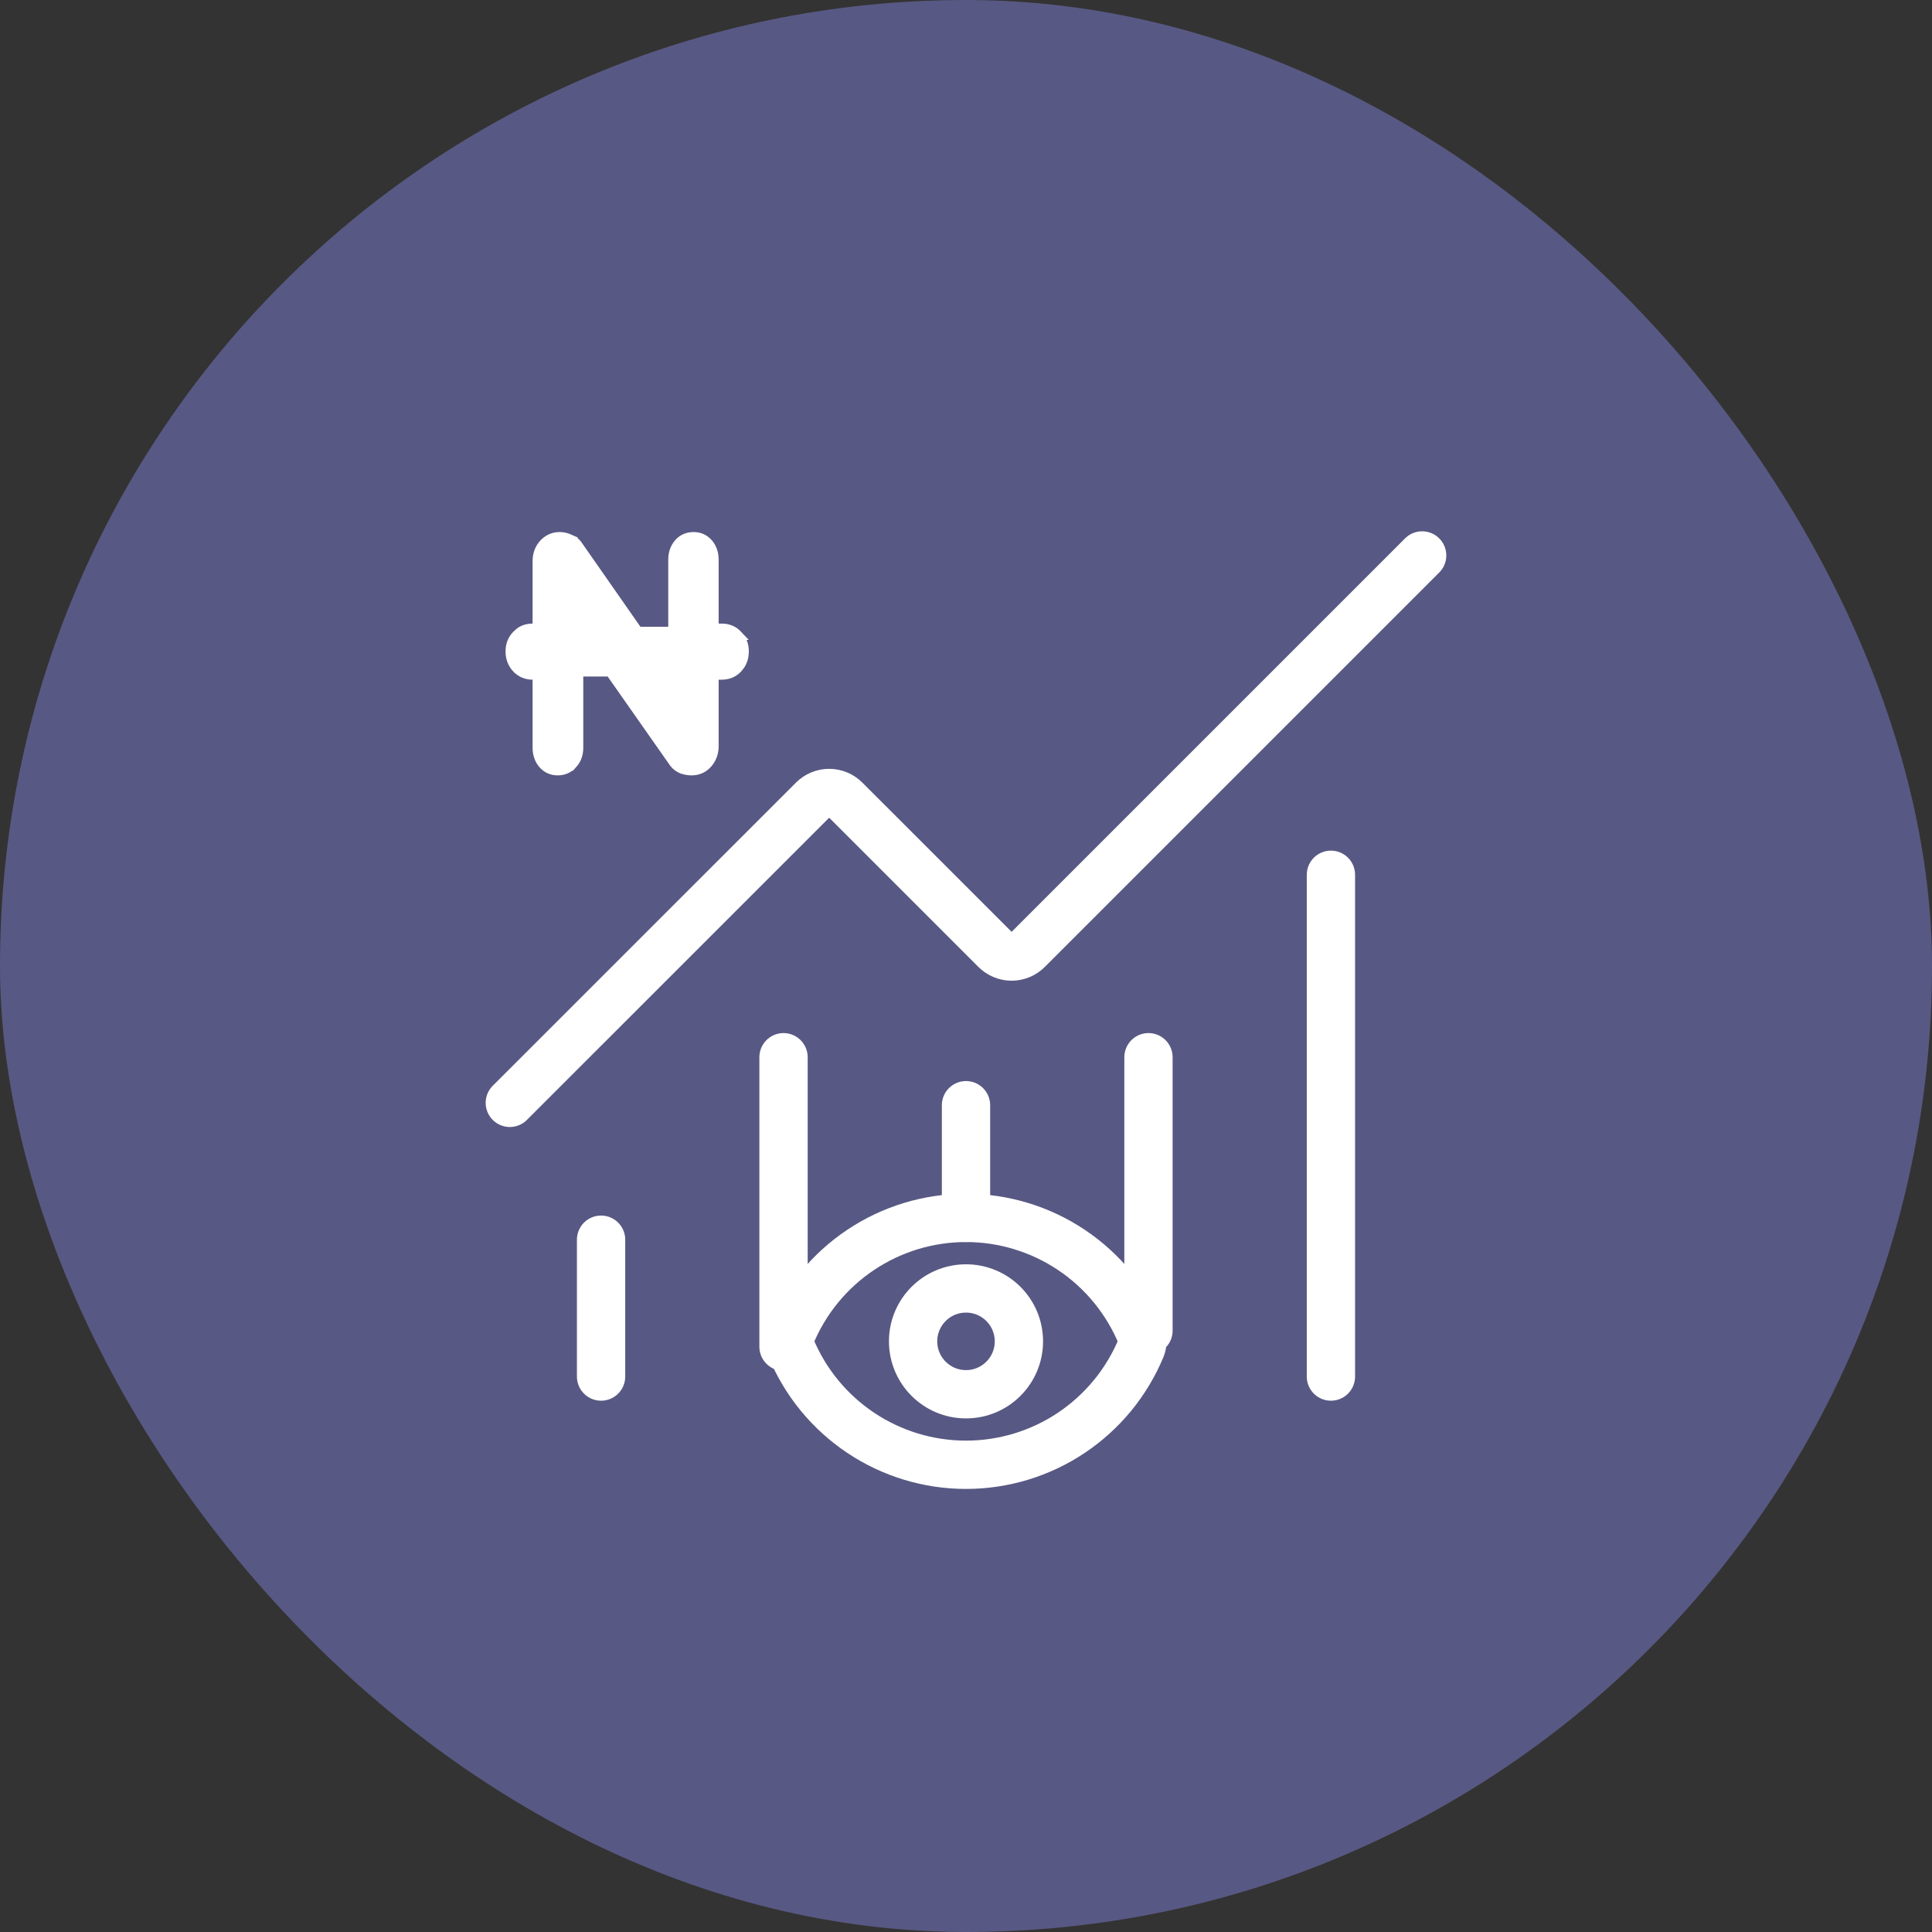
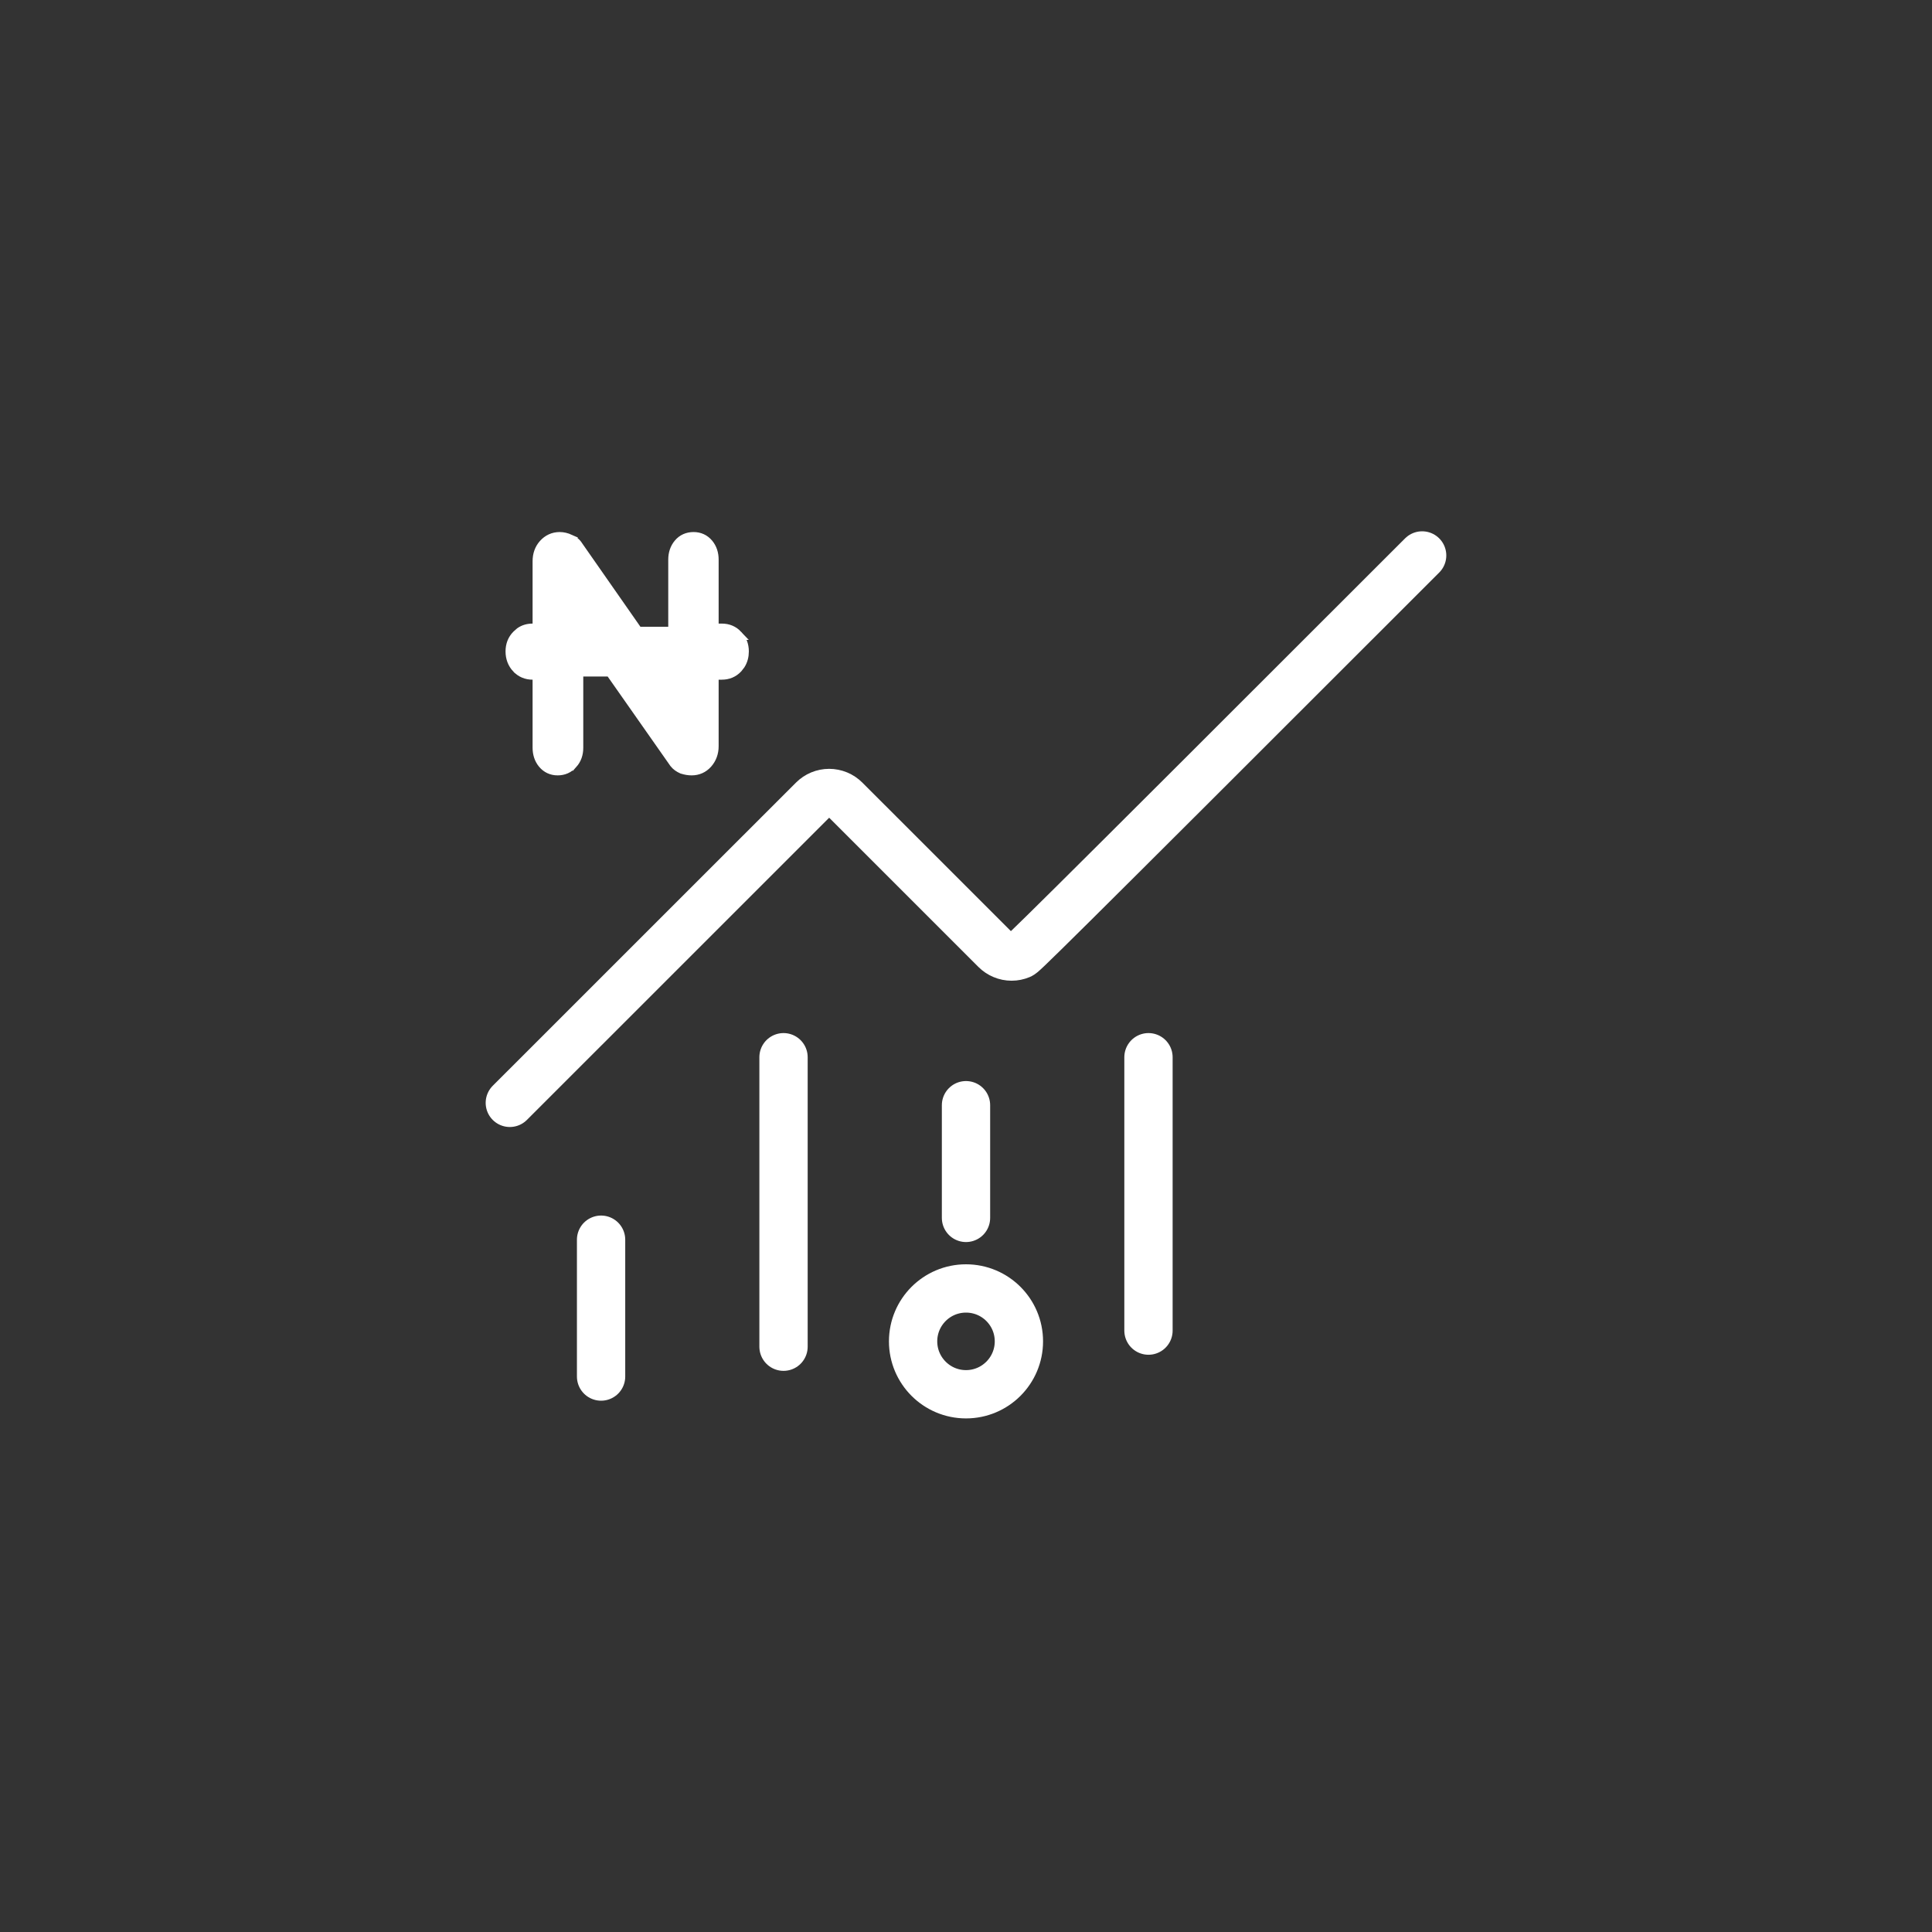
<svg xmlns="http://www.w3.org/2000/svg" width="60" height="60" viewBox="0 0 60 60" fill="none">
  <rect x="0" y="0" width="60" height="60" fill="#333333" stroke="none" />
-   <rect width="60" height="60" rx="30" fill="#585884" />
  <path d="M30 34.323V37.823" stroke="white" stroke-width="1.5" stroke-linecap="round" stroke-linejoin="round" />
  <path d="M35.667 32.833L35.667 41.323" stroke="white" stroke-width="1.5" stroke-linecap="round" stroke-linejoin="round" />
-   <path d="M41.333 27.167V42.75" stroke="white" stroke-width="1.5" stroke-linecap="round" stroke-linejoin="round" />
-   <path d="M44.166 17.25L31.918 29.498C31.852 29.564 31.774 29.617 31.688 29.652C31.602 29.688 31.509 29.707 31.416 29.707C31.323 29.707 31.231 29.688 31.145 29.652C31.059 29.617 30.981 29.564 30.915 29.498L26.251 24.835C26.118 24.702 25.938 24.627 25.75 24.627C25.563 24.627 25.382 24.702 25.25 24.835L15.833 34.25" stroke="white" stroke-width="1.5" stroke-linecap="round" stroke-linejoin="round" />
+   <path d="M44.166 17.25C31.852 29.564 31.774 29.617 31.688 29.652C31.602 29.688 31.509 29.707 31.416 29.707C31.323 29.707 31.231 29.688 31.145 29.652C31.059 29.617 30.981 29.564 30.915 29.498L26.251 24.835C26.118 24.702 25.938 24.627 25.75 24.627C25.563 24.627 25.382 24.702 25.25 24.835L15.833 34.25" stroke="white" stroke-width="1.5" stroke-linecap="round" stroke-linejoin="round" />
  <path d="M18.667 38.5V42.75" stroke="white" stroke-width="1.5" stroke-linecap="round" stroke-linejoin="round" />
  <path d="M24.333 32.833V41.823" stroke="white" stroke-width="1.5" stroke-linecap="round" stroke-linejoin="round" />
  <path d="M21.54 16.673C21.725 16.673 21.883 16.745 22.001 16.886C22.115 17.023 22.168 17.191 22.168 17.38V19.516H22.417C22.609 19.516 22.776 19.584 22.906 19.722H22.905C23.041 19.858 23.106 20.032 23.106 20.231C23.106 20.382 23.069 20.519 22.994 20.639L22.906 20.752C22.776 20.89 22.609 20.958 22.417 20.958H22.168V23.174C22.168 23.38 22.103 23.562 21.971 23.711C21.841 23.856 21.674 23.93 21.479 23.93C21.384 23.93 21.289 23.913 21.193 23.883L21.186 23.881L21.18 23.878C21.086 23.837 21.004 23.78 20.944 23.703L20.939 23.697L18.949 20.859H17.964V23.224C17.964 23.415 17.907 23.584 17.785 23.721L17.784 23.72C17.665 23.86 17.505 23.93 17.318 23.93C17.134 23.93 16.976 23.858 16.858 23.717C16.744 23.58 16.691 23.412 16.69 23.224V20.958H16.54C16.348 20.958 16.181 20.89 16.051 20.752H16.05C15.916 20.61 15.85 20.432 15.85 20.231C15.85 20.032 15.915 19.858 16.051 19.722L16.154 19.631C16.265 19.553 16.396 19.516 16.54 19.516H16.69V17.43C16.69 17.226 16.751 17.046 16.879 16.902C17.012 16.753 17.183 16.673 17.381 16.673C17.488 16.673 17.595 16.699 17.699 16.746L17.698 16.747C17.807 16.79 17.896 16.858 17.955 16.956L19.811 19.615H20.903V17.38C20.903 17.191 20.957 17.023 21.071 16.886C21.19 16.743 21.352 16.673 21.54 16.673ZM20.903 21.179V20.859H20.68L20.903 21.179ZM17.964 19.615H18.077L17.964 19.453V19.615Z" fill="white" stroke="white" stroke-width="0.3" />
-   <path d="M24.558 41.847C24.512 41.724 24.512 41.589 24.558 41.466C25.002 40.388 25.757 39.466 26.726 38.818C27.695 38.169 28.834 37.823 30 37.823C31.166 37.823 32.306 38.169 33.275 38.818C34.244 39.466 34.998 40.388 35.443 41.466C35.489 41.589 35.489 41.724 35.443 41.847C34.998 42.925 34.244 43.846 33.275 44.495C32.306 45.144 31.166 45.49 30 45.49C28.834 45.49 27.695 45.144 26.726 44.495C25.757 43.846 25.002 42.925 24.558 41.847Z" stroke="white" stroke-width="1.5" stroke-linecap="round" stroke-linejoin="round" />
  <path d="M30 43.3C30.908 43.3 31.643 42.564 31.643 41.657C31.643 40.749 30.908 40.014 30 40.014C29.093 40.014 28.357 40.749 28.357 41.657C28.357 42.564 29.093 43.3 30 43.3Z" stroke="white" stroke-width="1.5" stroke-linecap="round" stroke-linejoin="round" />
</svg>